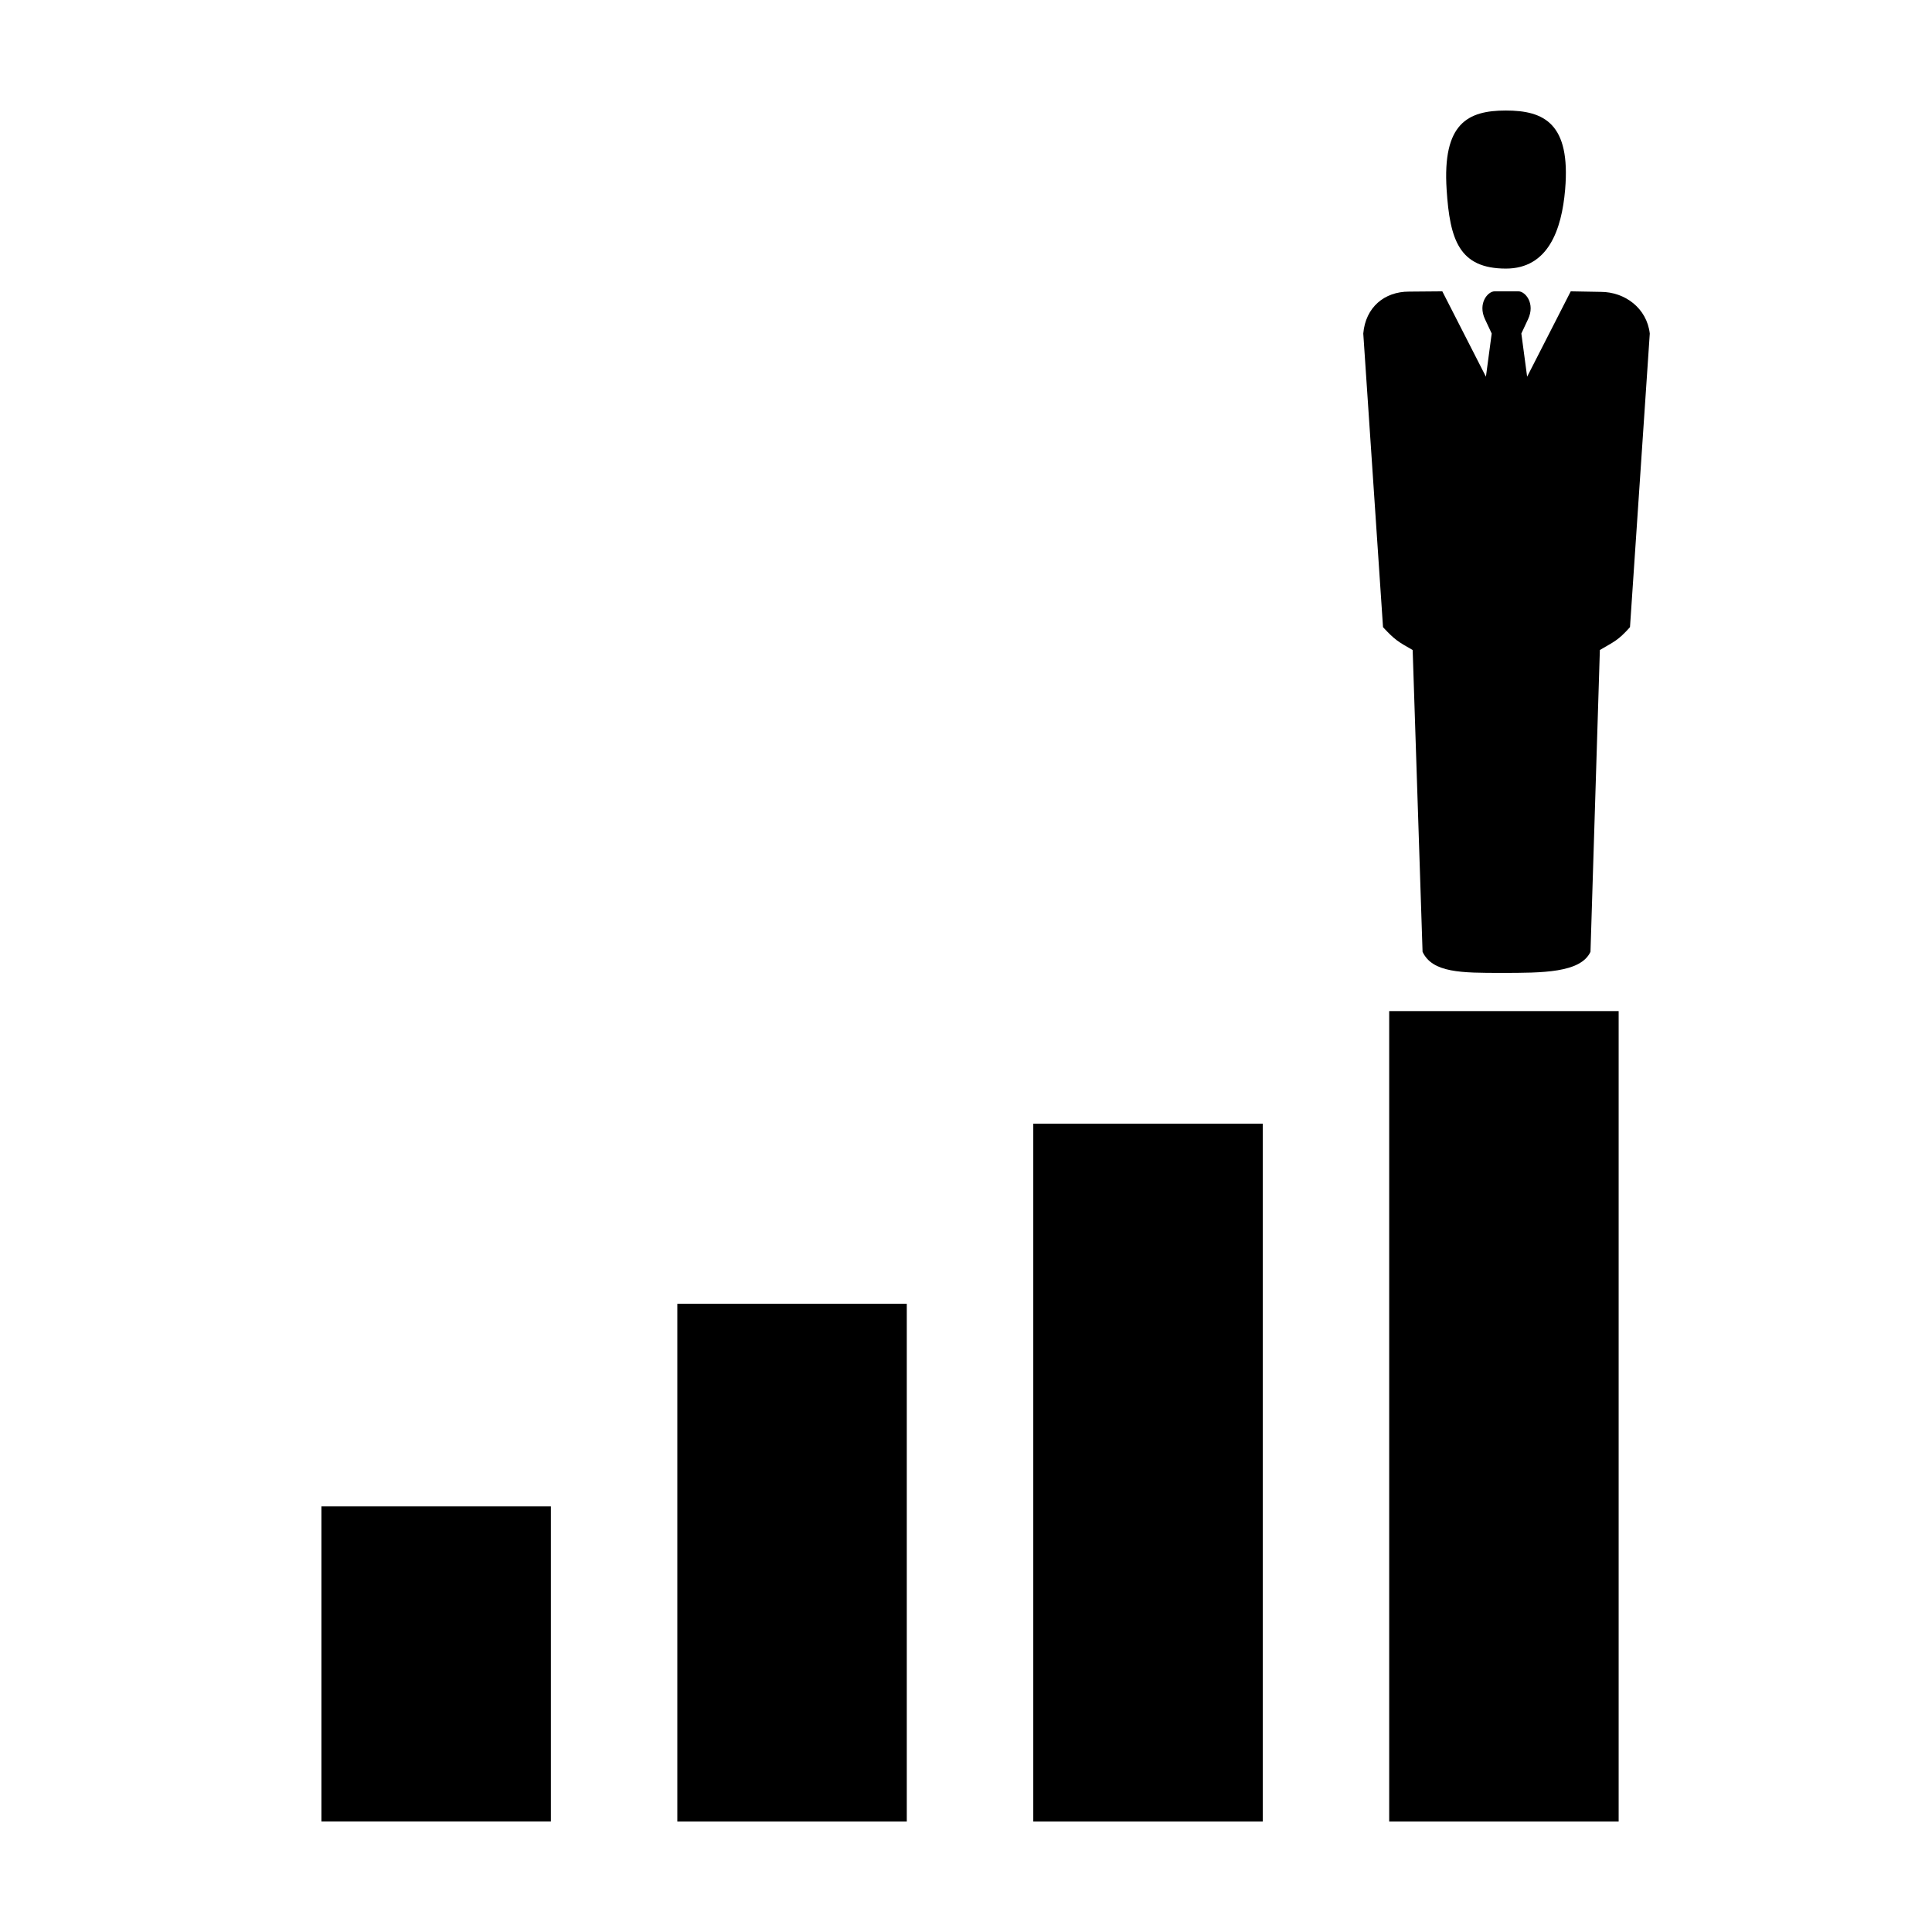
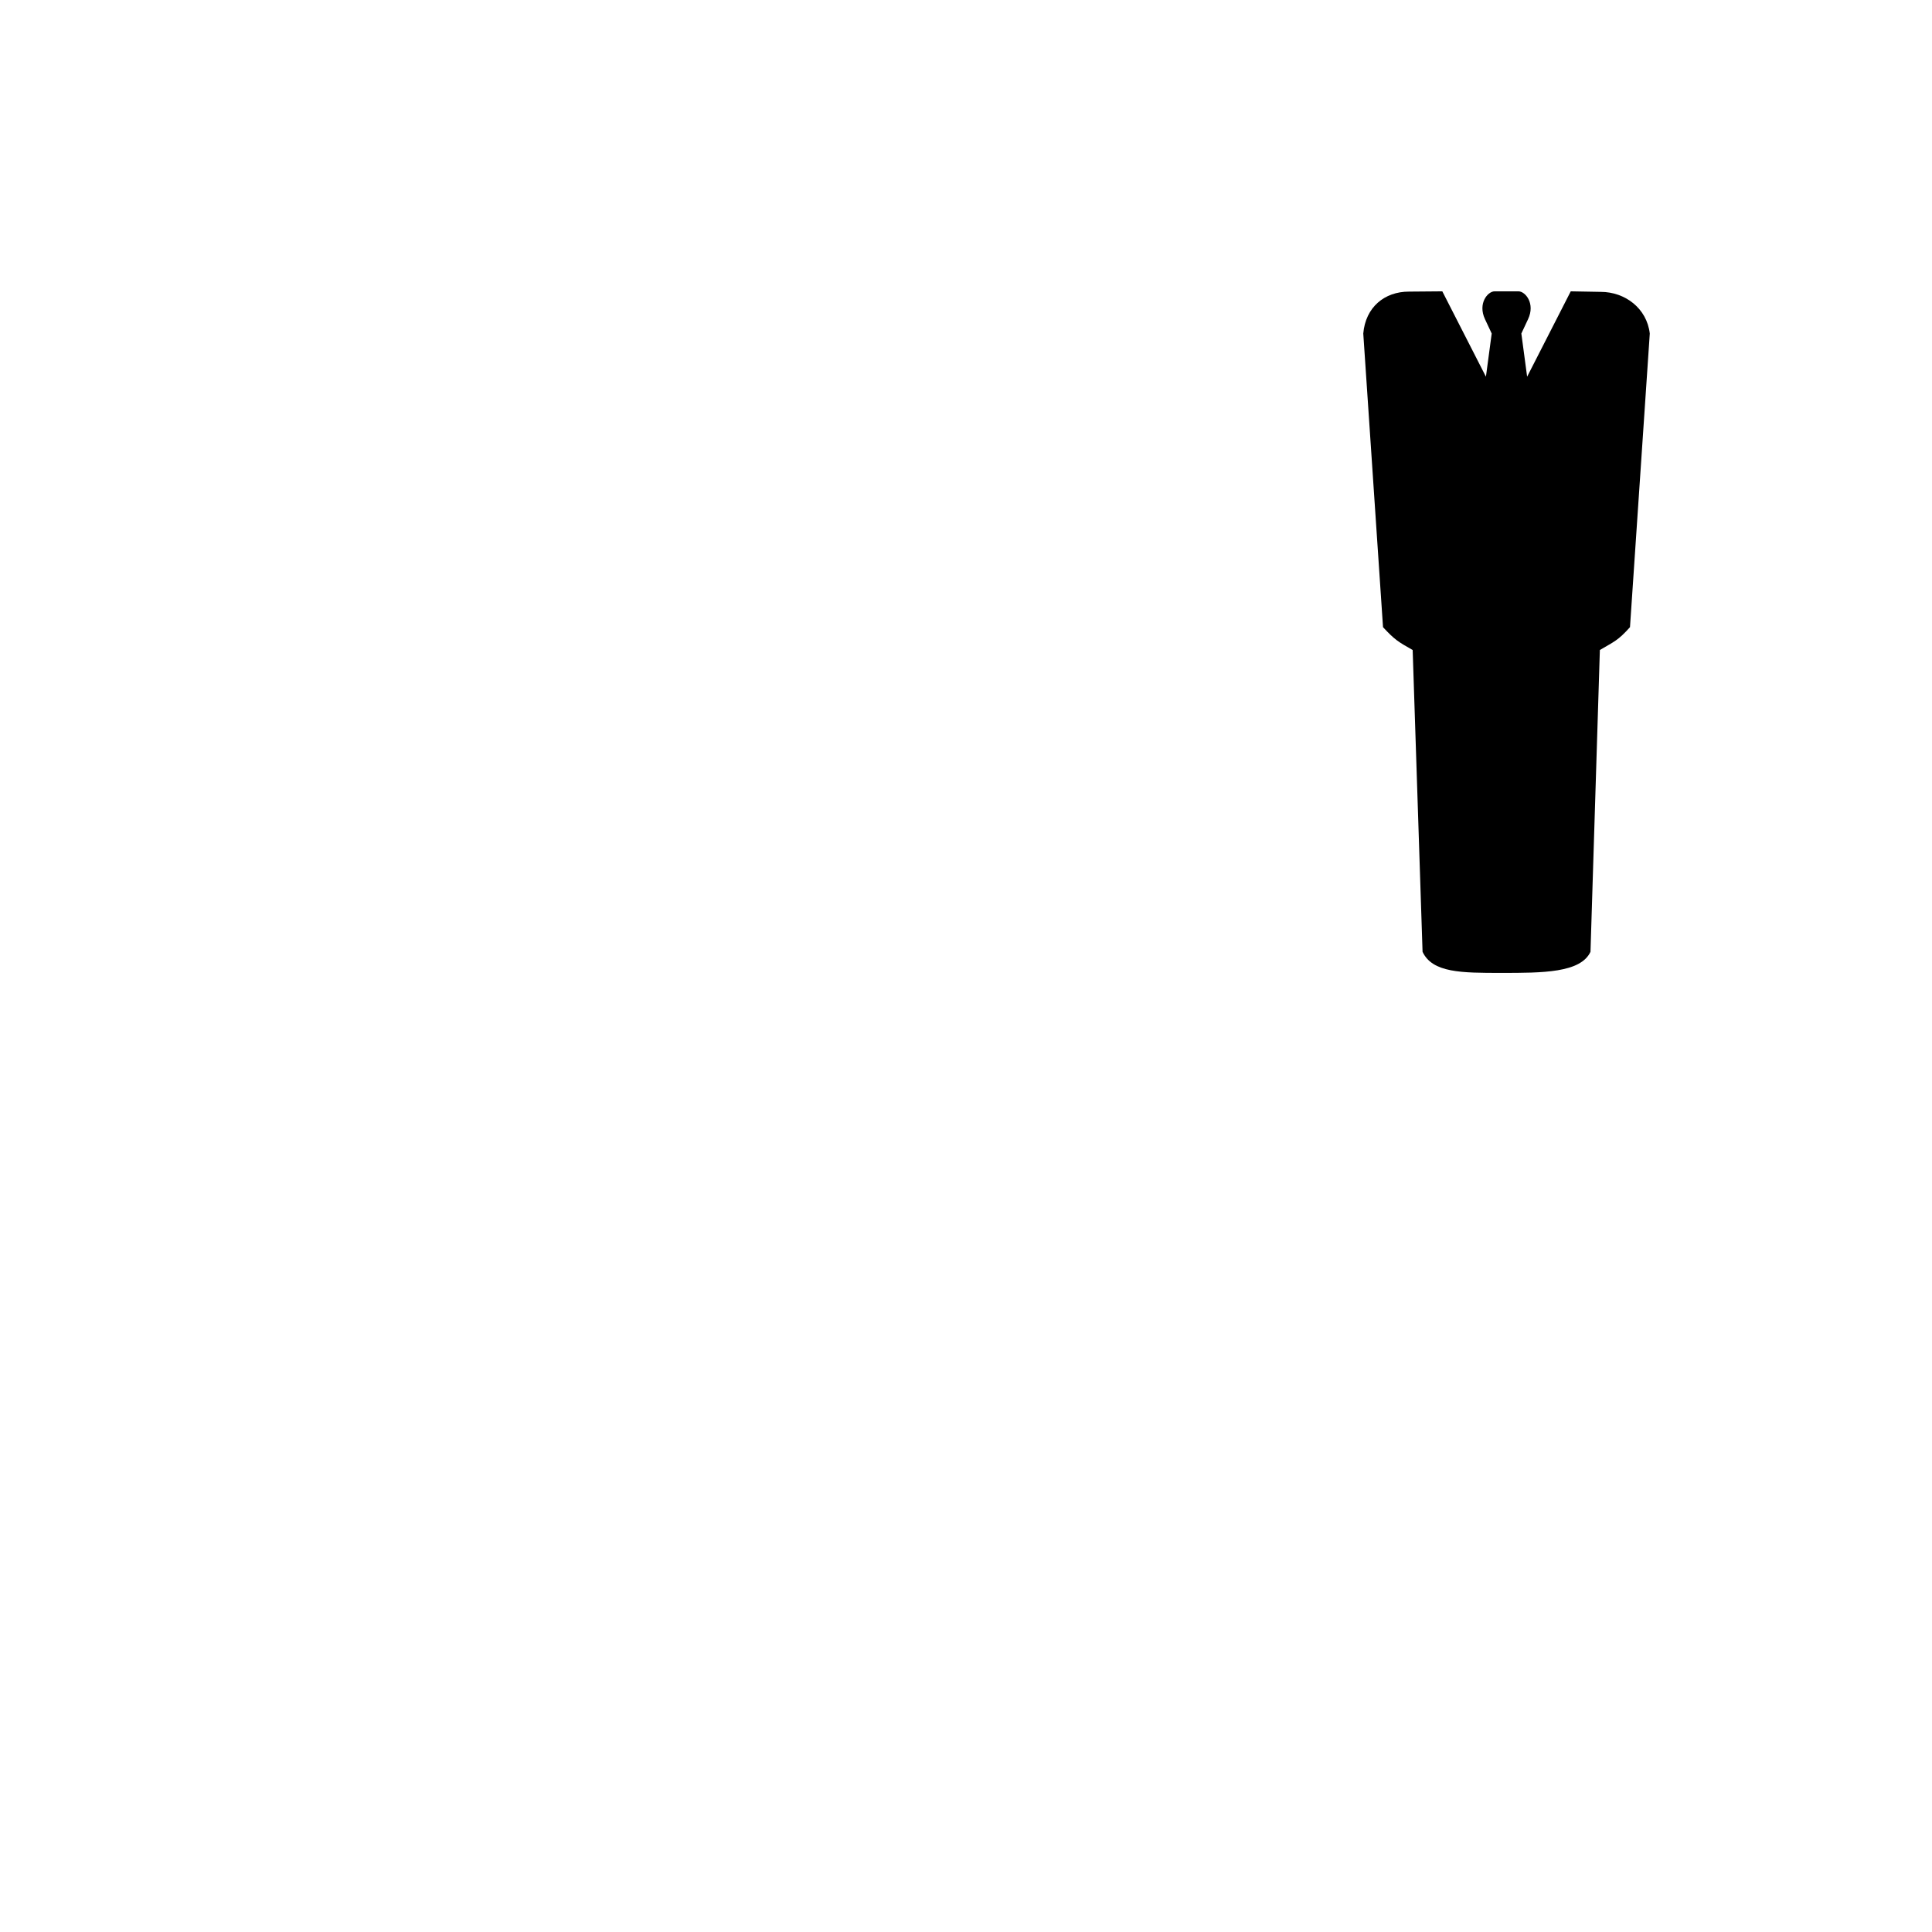
<svg xmlns="http://www.w3.org/2000/svg" fill="#000000" width="800px" height="800px" version="1.1" viewBox="144 144 512 512">
  <g>
-     <path d="m512.15 411.95h60.809v214.77h-60.809z" />
-     <path d="m417.83 441.79h60.809v184.93h-60.809z" />
-     <path d="m323.5 489.52h60.809v137.2h-60.809z" />
-     <path d="m229.18 543.21h60.809v83.496h-60.809z" />
-     <path d="m527.37 194.23c-1.125-17.527 5.586-20.941 15.703-20.941 10.121 0 17.199 3.414 15.703 20.945-0.918 10.75-4.539 20.945-15.703 20.945-12.387-0.012-14.852-7.633-15.703-20.949z" />
+     <path d="m527.37 194.23z" />
    <path d="m581.21 232.39c-0.789-6.742-6.602-11.027-12.965-11.039l-7.981-0.145-11.559 22.625-1.531-11.445 1.789-3.82c1.941-4.144-0.73-7.359-2.555-7.359h-6.324c-1.824 0-4.492 3.215-2.555 7.359l1.789 3.82-1.531 11.445-11.559-22.625-8.812 0.074c-6.531-0.012-11.539 4.16-12.133 11.109l5.234 77.82c3.09 3.316 3.93 3.836 7.856 6.051l2.621 79.977c2.621 5.594 10.359 5.594 20.945 5.594 10.828 0 20.945 0 23.559-5.594l2.484-79.977c3.836-2.273 4.758-2.465 7.984-6.051z" />
  </g>
</svg>